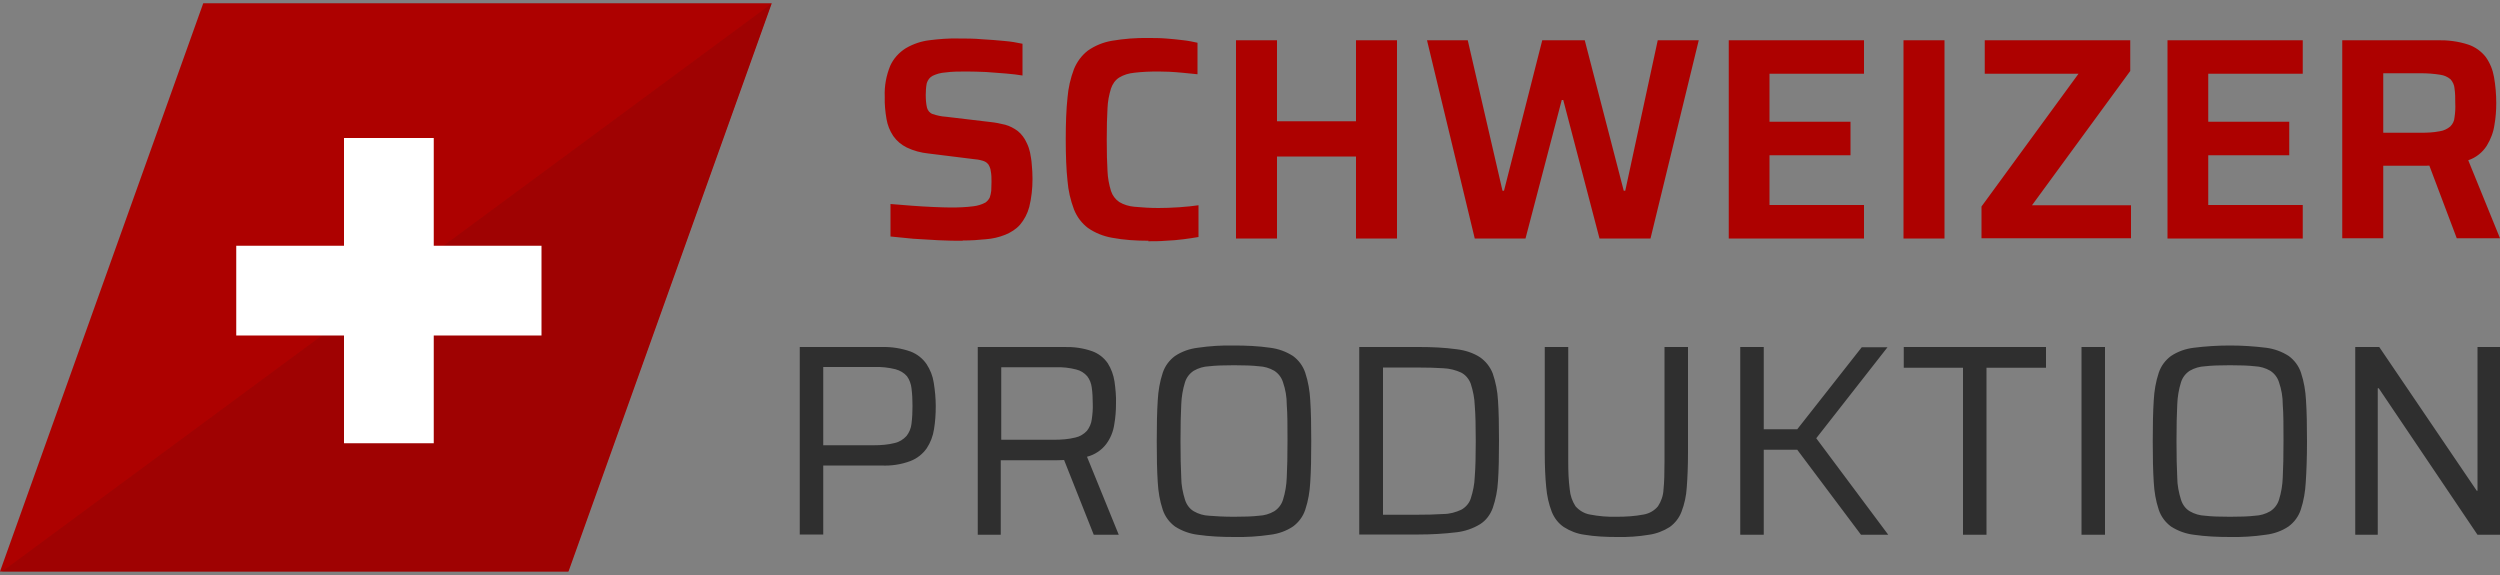
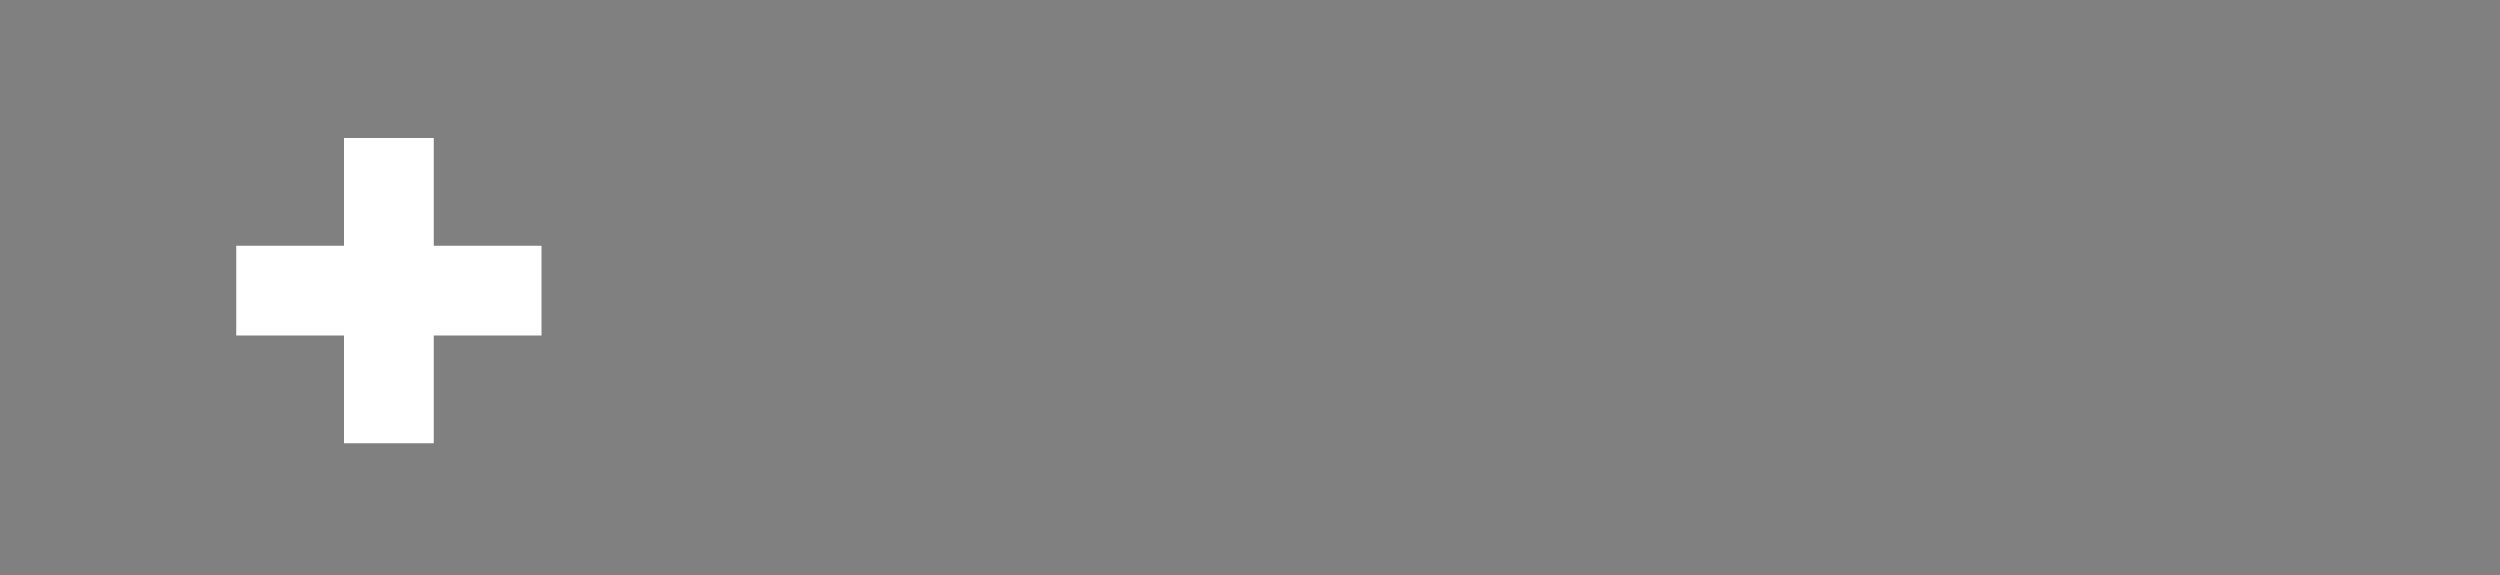
<svg xmlns="http://www.w3.org/2000/svg" id="Ebene_1" viewBox="0 0 100 23">
  <rect x="0" y="0" width="100" height="23" fill="#808080" stroke="none" />
  <defs>
    <style>.cls-1{fill:none;}.cls-2{clip-path:url(#clippath);}.cls-3{fill:#fff;}.cls-4{fill:#910303;}.cls-5{fill:#ad0100;}.cls-6{fill:#2f2f2f;}.cls-7{clip-path:url(#clippath-1);}.cls-8{opacity:.51;}</style>
    <clipPath id="clippath">
-       <polygon class="cls-1" points="8.14 .13 0 22.87 22.73 22.87 30.87 .13 8.14 .13" />
-     </clipPath>
+       </clipPath>
    <clipPath id="clippath-1">
-       <rect class="cls-1" x="-1.54" y="-2.93" width="36.57" height="31.78" />
-     </clipPath>
+       </clipPath>
  </defs>
  <g id="Gruppe_4249">
    <g id="Gruppe_4123">
      <g id="Gruppe_4124">
-         <path id="Pfad_6952" class="cls-5" d="M8.13,.13H30.87l-8.13,22.73H0L8.13,.13Z" />
        <g id="Gruppe_4121">
          <g class="cls-2">
            <g id="Gruppe_4120">
              <g id="Gruppe_4119" class="cls-8">
                <g id="Gruppe_4118">
                  <g class="cls-7">
                    <g id="Gruppe_4117">
                      <path id="Pfad_6953" class="cls-4" d="M-1.54,24.06L35.03-2.93l-7.45,31.78L-1.54,24.06Z" />
                    </g>
                  </g>
                </g>
              </g>
            </g>
          </g>
        </g>
        <path id="Pfad_6955" class="cls-3" d="M21.66,9.83h-4.31V5.52h-3.59v4.31h-4.31v3.59h4.31v4.31h3.59v-4.31h4.31v-3.59Z" />
      </g>
    </g>
    <g id="Gruppe_4248">
-       <path id="Pfad_6972" class="cls-6" d="M31.99,21.39v-7.51h3.28c.39-.01,.78,.05,1.15,.18,.26,.1,.48,.27,.64,.5,.15,.23,.25,.48,.29,.75,.05,.31,.08,.63,.08,.94,0,.31-.02,.62-.07,.92-.04,.27-.14,.53-.29,.76-.16,.23-.39,.41-.65,.51-.37,.14-.77,.2-1.17,.18h-2.32v2.76h-.94Zm.94-3.58h2.02c.28,0,.57-.02,.84-.09,.18-.04,.34-.14,.47-.28,.11-.14,.18-.31,.2-.49,.03-.24,.04-.48,.04-.71,0-.24-.01-.47-.04-.71-.02-.17-.08-.34-.18-.48-.12-.14-.28-.23-.46-.28-.28-.07-.56-.1-.85-.09h-2.04v3.12Zm6.18,3.58v-7.51h3.45c.38-.01,.77,.04,1.13,.17,.25,.09,.47,.26,.62,.48,.14,.22,.23,.47,.27,.73,.04,.29,.07,.59,.06,.88,0,.28-.02,.56-.07,.84-.04,.28-.15,.55-.32,.78-.19,.25-.46,.43-.77,.51l1.27,3.12h-1l-1.25-3.15,.26,.13c-.06,.02-.12,.03-.19,.03-.07,0-.17,.01-.3,.01h-2.24v2.98h-.94Zm.94-3.8h2.11c.29,0,.58-.02,.86-.09,.18-.04,.34-.14,.46-.27,.1-.13,.17-.29,.19-.45,.03-.21,.05-.42,.04-.64,0-.21-.01-.43-.04-.64-.02-.16-.08-.32-.18-.45-.11-.13-.27-.23-.44-.27-.27-.07-.55-.1-.82-.09h-2.18v2.9Zm9.31,3.89c-.48,0-.97-.02-1.45-.09-.32-.04-.63-.15-.91-.33-.23-.17-.4-.4-.49-.67-.12-.36-.18-.73-.2-1.1-.03-.45-.04-.99-.04-1.64s.01-1.19,.04-1.64c.02-.37,.08-.74,.2-1.1,.09-.27,.26-.5,.49-.67,.27-.18,.58-.29,.91-.33,.48-.07,.96-.1,1.45-.09,.48,0,.97,.02,1.45,.09,.32,.04,.63,.15,.91,.33,.23,.17,.4,.4,.49,.67,.12,.36,.18,.73,.2,1.1,.03,.45,.04,.99,.04,1.64s-.01,1.19-.04,1.64c-.02,.37-.08,.74-.2,1.1-.09,.27-.26,.5-.49,.67-.27,.18-.58,.29-.91,.33-.48,.07-.96,.1-1.45,.09Zm0-.81c.4,0,.73-.01,.99-.04,.22-.01,.43-.07,.62-.18,.17-.11,.29-.27,.35-.46,.09-.29,.14-.59,.15-.89,.02-.38,.03-.87,.03-1.46s0-1.08-.03-1.46c0-.3-.05-.6-.15-.89-.06-.19-.18-.35-.35-.46-.19-.11-.4-.17-.62-.18-.26-.03-.59-.04-.99-.04s-.73,.01-.99,.04c-.22,.01-.43,.07-.62,.18-.17,.11-.29,.27-.35,.46-.09,.29-.14,.59-.15,.89-.02,.38-.03,.87-.03,1.46s.01,1.08,.03,1.46c0,.3,.06,.6,.15,.89,.06,.19,.18,.36,.35,.46,.19,.11,.4,.17,.62,.18,.26,.02,.59,.04,.99,.04h0Zm5.01,.72v-7.51h2.38c.51,0,1.01,.02,1.52,.09,.33,.04,.65,.14,.93,.32,.23,.16,.41,.39,.51,.65,.12,.35,.19,.71,.21,1.08,.03,.44,.04,.97,.04,1.61s-.01,1.18-.04,1.61c-.02,.37-.09,.73-.21,1.08-.1,.27-.27,.5-.51,.65-.28,.17-.6,.28-.93,.32-.5,.06-1.01,.09-1.52,.09h-2.38Zm.94-.8h1.29c.46,0,.84-.01,1.14-.03,.25,0,.49-.07,.71-.17,.18-.1,.32-.26,.38-.45,.09-.28,.15-.57,.16-.87,.03-.37,.04-.85,.04-1.43,0-.58-.01-1.06-.04-1.42-.01-.3-.07-.59-.16-.87-.07-.19-.21-.36-.39-.45-.22-.1-.46-.16-.7-.17-.29-.02-.67-.03-1.13-.03h-1.29v5.89Zm9.36,.89c-.43,0-.87-.02-1.29-.09-.3-.04-.58-.15-.83-.31-.22-.15-.38-.36-.48-.61-.12-.31-.19-.63-.22-.97-.04-.39-.06-.85-.06-1.4v-4.22h.94v4.59c0,.37,.01,.74,.06,1.11,.02,.24,.1,.47,.23,.67,.15,.17,.35,.29,.57,.33,.36,.07,.72,.1,1.08,.09,.36,0,.72-.02,1.08-.09,.22-.04,.42-.15,.57-.33,.13-.2,.21-.43,.22-.67,.03-.28,.04-.65,.04-1.11v-4.59h.94v4.22c0,.55-.02,1.01-.05,1.4-.02,.33-.09,.66-.21,.97-.09,.24-.26,.46-.47,.61-.25,.16-.54,.27-.83,.31-.42,.07-.85,.1-1.28,.09h0Zm4.94-.09v-7.51h.94v3.29h1.34l2.58-3.28h1.03l-2.85,3.64,2.88,3.86h-1.09l-2.55-3.4h-1.34v3.4h-.94Zm8.91,0v-6.68h-2.37v-.83h5.69v.83h-2.38v6.68h-.94Zm4.74,0v-7.51h.94v7.51h-.94Zm5.94,.09c-.48,0-.97-.02-1.45-.09-.32-.04-.63-.15-.91-.33-.23-.17-.4-.4-.49-.67-.12-.36-.18-.73-.2-1.1-.03-.45-.04-.99-.04-1.64s.01-1.19,.04-1.64c.02-.37,.08-.74,.2-1.1,.09-.27,.26-.5,.49-.67,.27-.18,.58-.29,.91-.33,.96-.12,1.93-.12,2.89,0,.32,.04,.63,.15,.91,.33,.23,.17,.4,.4,.49,.67,.12,.36,.18,.73,.2,1.1,.03,.45,.04,.99,.04,1.64s-.02,1.19-.05,1.64c-.02,.37-.08,.74-.2,1.1-.09,.27-.26,.5-.49,.67-.27,.18-.58,.29-.91,.33-.48,.07-.96,.1-1.44,.09Zm0-.81c.4,0,.73-.01,.99-.04,.22-.01,.43-.07,.62-.18,.17-.11,.29-.27,.35-.46,.09-.29,.14-.59,.15-.89,.02-.38,.03-.87,.03-1.46,0-.6,0-1.08-.03-1.46,0-.3-.05-.6-.15-.89-.06-.19-.18-.35-.35-.46-.19-.11-.4-.17-.62-.18-.26-.03-.59-.04-.99-.04s-.73,.01-.99,.04c-.22,.01-.43,.07-.62,.18-.17,.11-.29,.27-.35,.46-.09,.29-.14,.59-.15,.89-.02,.38-.03,.87-.03,1.46,0,.6,.01,1.08,.03,1.46,0,.3,.06,.6,.15,.89,.06,.19,.18,.36,.35,.46,.19,.11,.4,.17,.62,.18,.26,.03,.59,.04,.99,.04h0Zm5.01,.72v-7.51h.96l3.9,5.75h.03v-5.75h.91v7.51h-.91l-3.95-5.86h-.04v5.86h-.9Z" />
-       <path id="Pfad_6971" class="cls-5" d="M38.51,9.63c-.29,0-.61,0-.96-.02-.35-.02-.69-.04-1.02-.06-.33-.03-.64-.06-.91-.09v-1.3l.87,.07c.3,.02,.58,.04,.85,.05,.27,.01,.5,.02,.69,.02,.3,0,.61-.01,.91-.05,.17-.02,.33-.07,.48-.15,.07-.05,.13-.12,.17-.2,.03-.09,.05-.18,.06-.27,0-.1,.01-.22,.01-.35,0-.15,0-.29-.03-.44-.01-.1-.05-.19-.1-.27-.06-.07-.14-.12-.22-.14-.13-.04-.26-.06-.4-.07l-1.77-.22c-.3-.03-.6-.11-.87-.24-.22-.11-.4-.26-.54-.46-.14-.21-.23-.44-.27-.68-.05-.29-.08-.59-.07-.89-.02-.43,.06-.85,.22-1.24,.13-.29,.35-.53,.62-.7,.29-.17,.61-.28,.94-.32,.39-.05,.78-.08,1.17-.07,.31,0,.62,0,.94,.03,.32,.02,.63,.04,.91,.07,.24,.02,.48,.06,.71,.11v1.27c-.19-.03-.41-.06-.67-.08-.25-.02-.52-.04-.79-.06-.28-.01-.54-.02-.78-.02-.29,0-.57,0-.86,.04-.17,.01-.34,.06-.49,.13-.12,.06-.2,.17-.24,.3-.03,.15-.04,.31-.04,.46,0,.18,.01,.35,.05,.52,.03,.11,.11,.21,.22,.25,.18,.06,.36,.1,.54,.11l1.77,.21c.2,.02,.4,.06,.6,.11,.18,.05,.35,.14,.5,.25,.16,.13,.28,.3,.36,.48,.06,.12,.1,.24,.13,.37,.03,.16,.06,.32,.07,.48,.02,.2,.03,.39,.03,.59,0,.38-.04,.75-.13,1.12-.07,.26-.2,.51-.37,.71-.16,.18-.37,.31-.59,.4-.25,.1-.51,.16-.78,.18-.29,.03-.6,.05-.92,.05Zm7.43,0c-.49,0-.98-.03-1.46-.12-.34-.06-.67-.19-.96-.39-.25-.19-.44-.44-.56-.74-.14-.37-.23-.76-.26-1.15-.05-.46-.07-1.01-.07-1.66s.02-1.2,.07-1.66c.03-.39,.12-.78,.26-1.15,.12-.29,.31-.55,.56-.74,.29-.2,.61-.33,.96-.39,.48-.08,.97-.12,1.46-.11,.22,0,.46,0,.7,.02,.24,.02,.48,.04,.7,.07,.19,.02,.38,.06,.56,.1v1.26c-.21-.02-.41-.04-.6-.06s-.37-.03-.54-.04c-.17,0-.31-.01-.42-.01-.32,0-.65,.01-.97,.05-.21,.02-.42,.08-.6,.19-.16,.1-.27,.26-.33,.44-.08,.26-.13,.52-.14,.79-.02,.33-.03,.75-.03,1.26s.01,.92,.03,1.25c.01,.27,.06,.54,.14,.8,.06,.18,.17,.33,.33,.44,.18,.11,.39,.17,.6,.19,.32,.03,.64,.05,.97,.05,.25,0,.53-.01,.83-.03s.56-.05,.77-.08v1.27c-.17,.03-.37,.06-.6,.09-.23,.03-.47,.05-.71,.06-.24,.02-.47,.02-.7,.02h0Zm3.5-.09V1.61h1.64v3.24h3.16V1.61h1.64v7.93h-1.64v-3.28h-3.16v3.28h-1.64Zm9.55,0l-1.91-7.93h1.63l1.39,6.02h.06l1.53-6.02h1.7l1.56,6.02h.06l1.3-6.02h1.64l-1.93,7.93h-2.04l-1.45-5.54h-.06l-1.45,5.54h-2.04Zm10.16,0V1.61h5.41v1.34h-3.78v1.92h3.24v1.34h-3.24v1.99h3.78v1.34h-5.41Zm6.99,0V1.61h1.64v7.93h-1.64Zm3.12,0v-1.28l3.88-5.31h-3.75V1.61h5.82v1.23l-3.93,5.37h3.96v1.32h-5.98Zm7.44,0V1.61h5.41v1.34h-3.78v1.92h3.24v1.34h-3.24v1.99h3.78v1.34h-5.42Zm6.99,0V1.61h3.79c.42-.01,.84,.04,1.24,.17,.28,.09,.53,.27,.71,.5,.17,.24,.28,.51,.33,.8,.06,.34,.09,.69,.09,1.04,0,.29-.02,.58-.07,.86-.04,.3-.15,.59-.31,.85-.17,.27-.44,.48-.74,.58l1.27,3.12h-1.73l-1.2-3.18,.4,.22c-.06,.02-.12,.04-.19,.05-.08,0-.17,.01-.25,.01h-1.7v2.9h-1.64Zm1.64-4.23h1.5c.25,0,.51-.01,.76-.06,.15-.02,.3-.09,.42-.19,.1-.1,.16-.22,.17-.36,.03-.19,.04-.39,.03-.58,0-.2,0-.39-.03-.59-.01-.13-.07-.26-.16-.36-.12-.1-.26-.16-.41-.18-.25-.04-.51-.06-.77-.06h-1.51v2.37Z" />
-     </g>
+       </g>
  </g>
</svg>